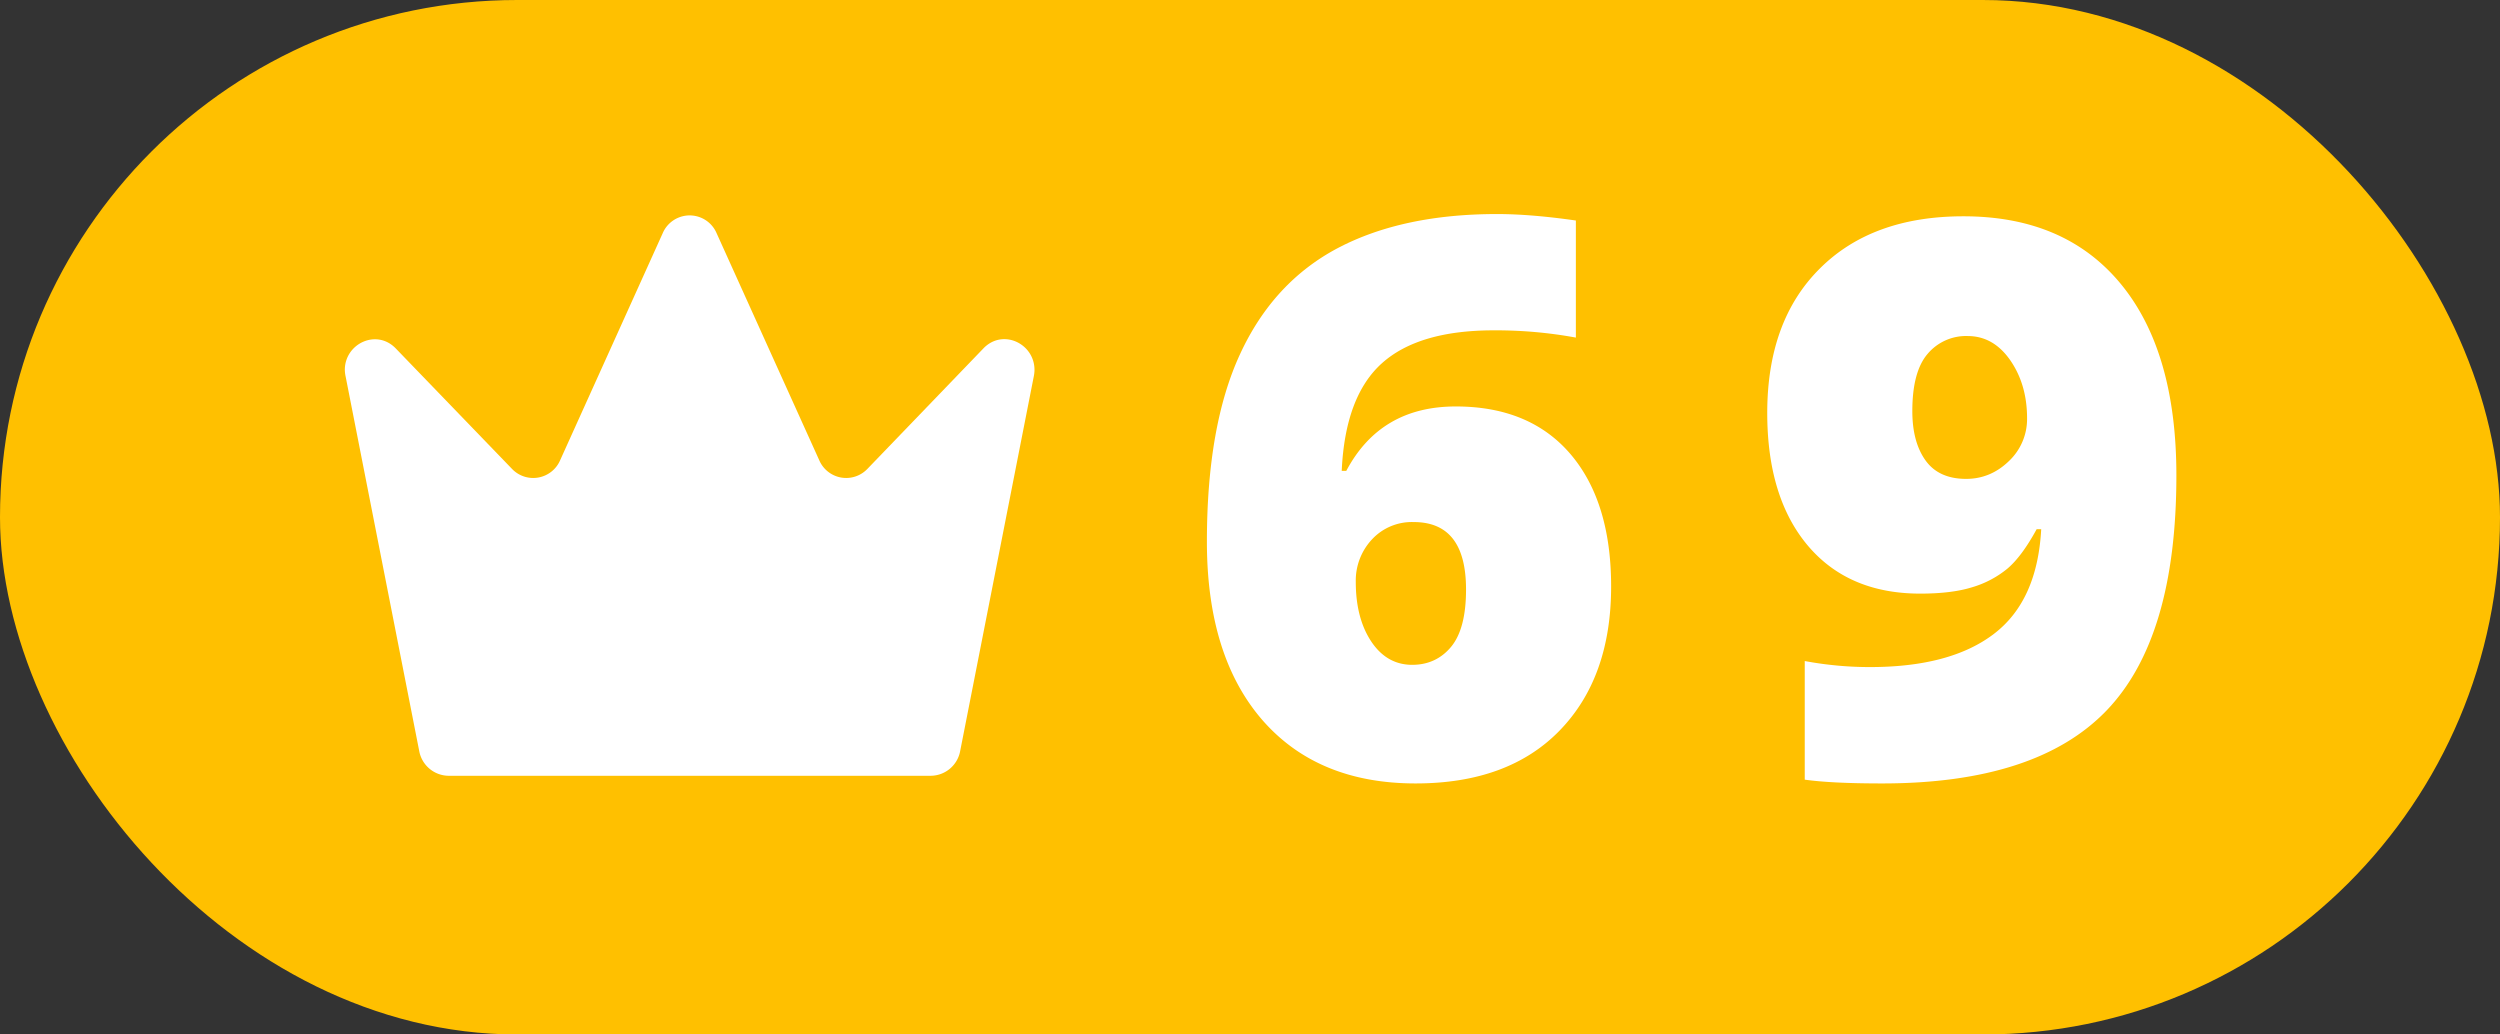
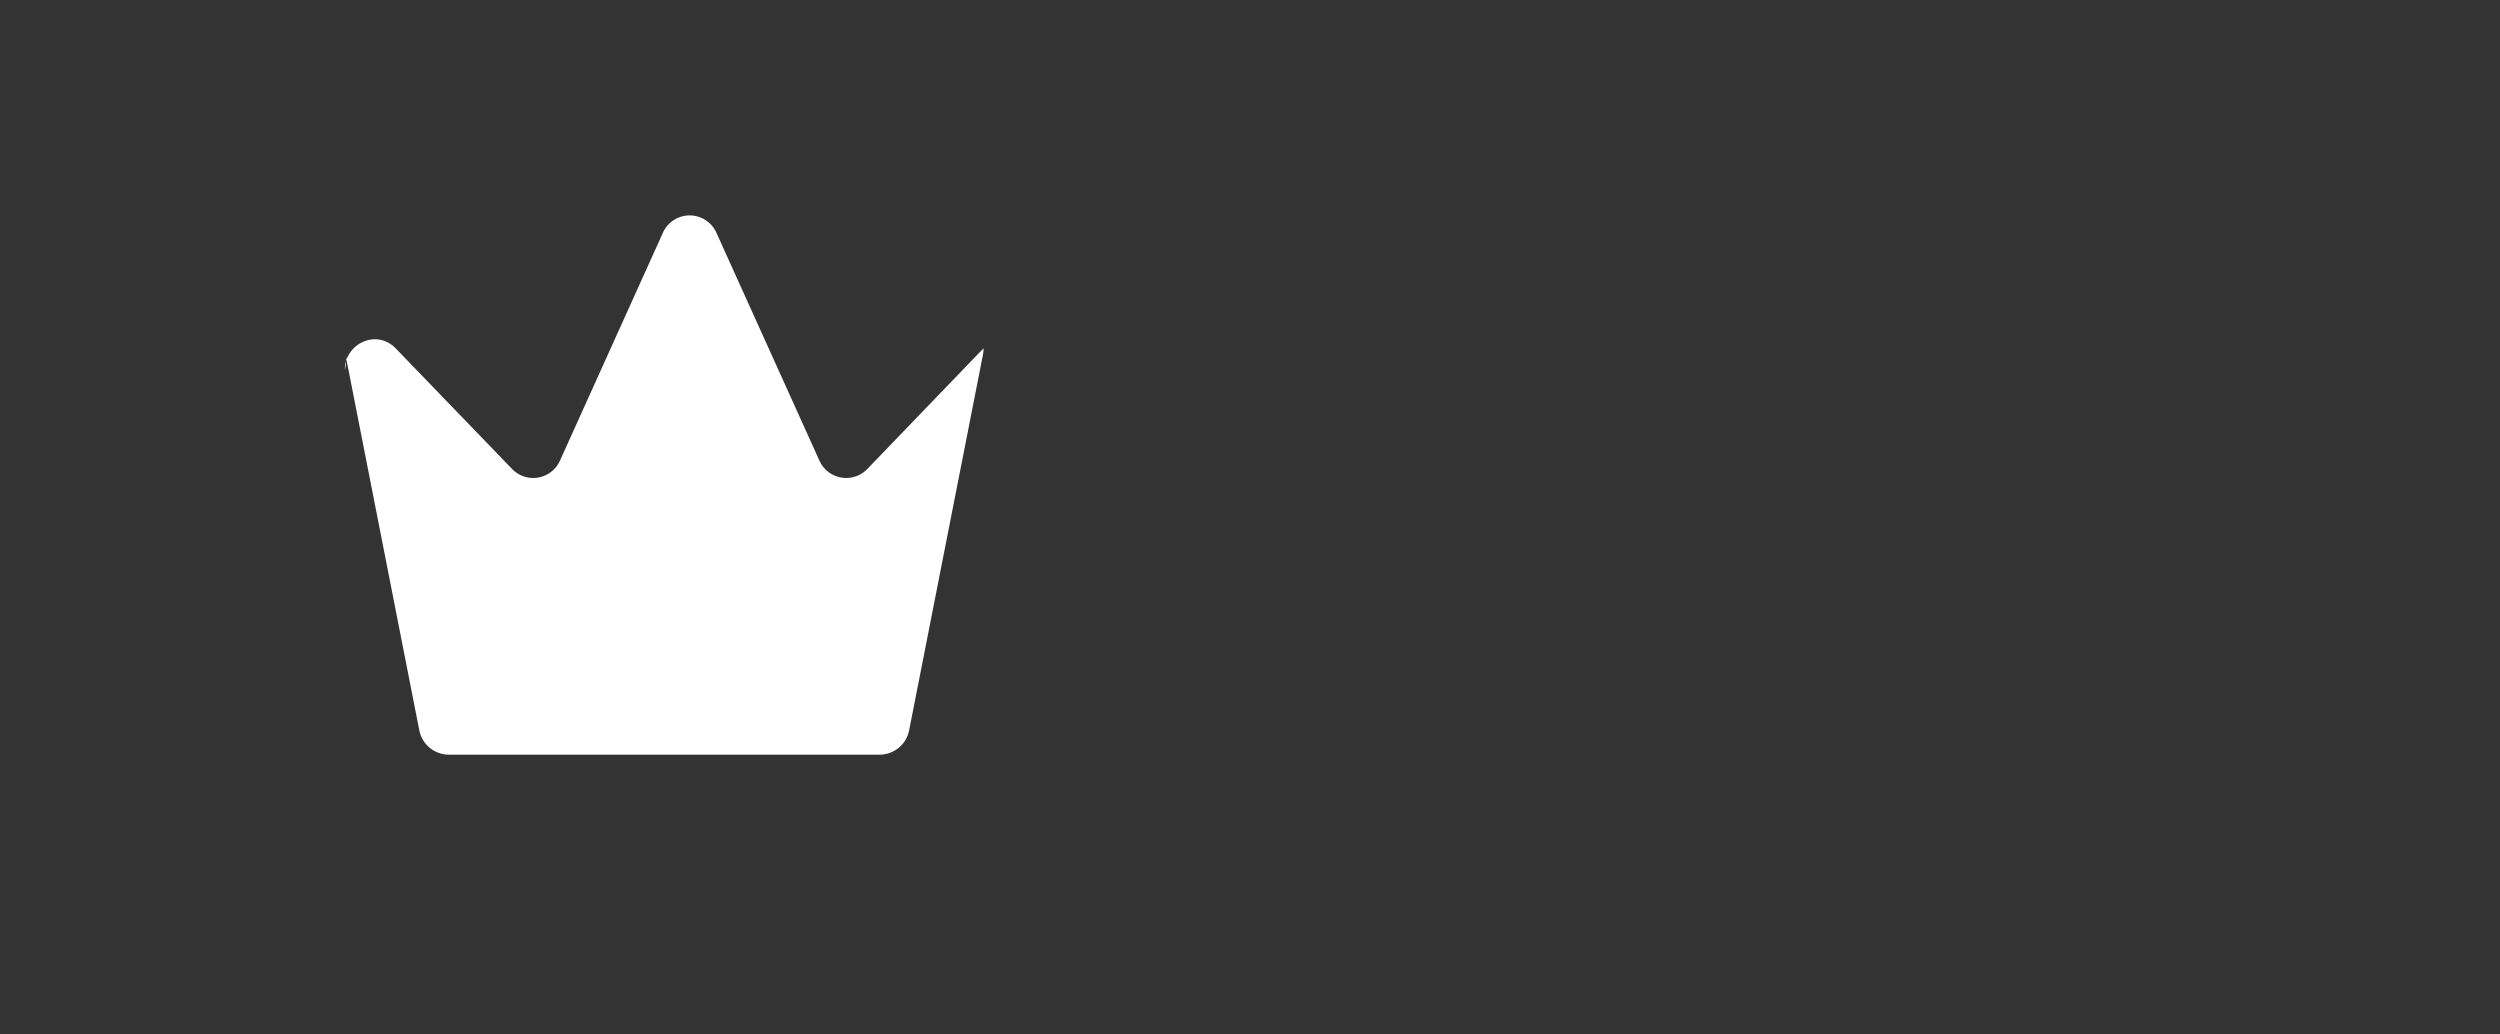
<svg xmlns="http://www.w3.org/2000/svg" width="29" height="12" viewBox="0 0 29 12">
  <rect x="0" y="0" width="29" height="12" fill="#333333" stroke="none" />
-   <rect width="29" height="12" rx="6" fill="#ffc000" fill-rule="evenodd" />
-   <path d="M4 4.29c0-.303.367-.48.591-.248L5.94 5.44a.34.34 0 0 0 .558-.102l1.189-2.632a.34.34 0 0 1 .626 0l1.19 2.632a.34.34 0 0 0 .558.102l1.348-1.4c.223-.23.587-.056.591.245v.01a.4.4 0 0 1-.008.071l-.854 4.346a.35.35 0 0 1-.34.287H5.202a.35.35 0 0 1-.339-.287l-.854-4.346A.398.398 0 0 1 4 4.291z" fill="#FFF" fill-rule="evenodd" />
-   <path transform="translate(13 0)" d="M1 6.284c0-.896.128-1.622.385-2.177.256-.555.634-.965 1.133-1.229.5-.263 1.116-.395 1.848-.395.261 0 .566.025.914.075v1.358a5.113 5.113 0 0 0-.953-.084c-.58 0-1.013.127-1.297.382-.284.255-.44.671-.466 1.248h.053c.264-.498.687-.747 1.27-.747.571 0 1.015.184 1.33.552.314.368.472.88.472 1.536 0 .706-.2 1.263-.598 1.672-.398.409-.955.613-1.67.613-.758 0-1.352-.246-1.78-.738C1.215 7.857 1 7.169 1 6.284zm2.382 1.428c.184 0 .335-.07.45-.208.116-.14.174-.361.174-.666 0-.522-.202-.782-.607-.782a.63.63 0 0 0-.485.202.699.699 0 0 0-.187.492c0 .281.06.512.18.692.12.18.279.27.475.27z" fill="#FFF" fill-rule="evenodd" />
-   <path transform="translate(19 0)" d="M6.246 5.515c0 1.257-.27 2.167-.813 2.73-.542.562-1.41.843-2.601.843-.393 0-.692-.015-.897-.044V7.668c.252.047.504.07.756.07.621 0 1.1-.127 1.437-.384.337-.256.52-.661.55-1.215h-.053c-.115.211-.228.363-.339.457a1.156 1.156 0 0 1-.409.216c-.16.05-.361.074-.602.074-.556 0-.991-.186-1.305-.558-.313-.372-.47-.885-.47-1.538 0-.712.203-1.27.609-1.674.405-.405.961-.607 1.667-.607.786 0 1.393.261 1.824.783.43.521.646 1.262.646 2.223zM3.825 3.898a.583.583 0 0 0-.464.206c-.119.138-.178.36-.178.664 0 .24.051.431.154.574.102.142.26.213.47.213.19 0 .356-.07.497-.207a.67.67 0 0 0 .21-.496c0-.261-.065-.485-.195-.673-.13-.187-.295-.281-.494-.281z" fill="#FFF" fill-rule="evenodd" />
+   <path d="M4 4.29c0-.303.367-.48.591-.248L5.94 5.44a.34.34 0 0 0 .558-.102l1.189-2.632a.34.34 0 0 1 .626 0l1.19 2.632a.34.34 0 0 0 .558.102l1.348-1.4v.01a.4.4 0 0 1-.008.071l-.854 4.346a.35.35 0 0 1-.34.287H5.202a.35.35 0 0 1-.339-.287l-.854-4.346A.398.398 0 0 1 4 4.291z" fill="#FFF" fill-rule="evenodd" />
</svg>